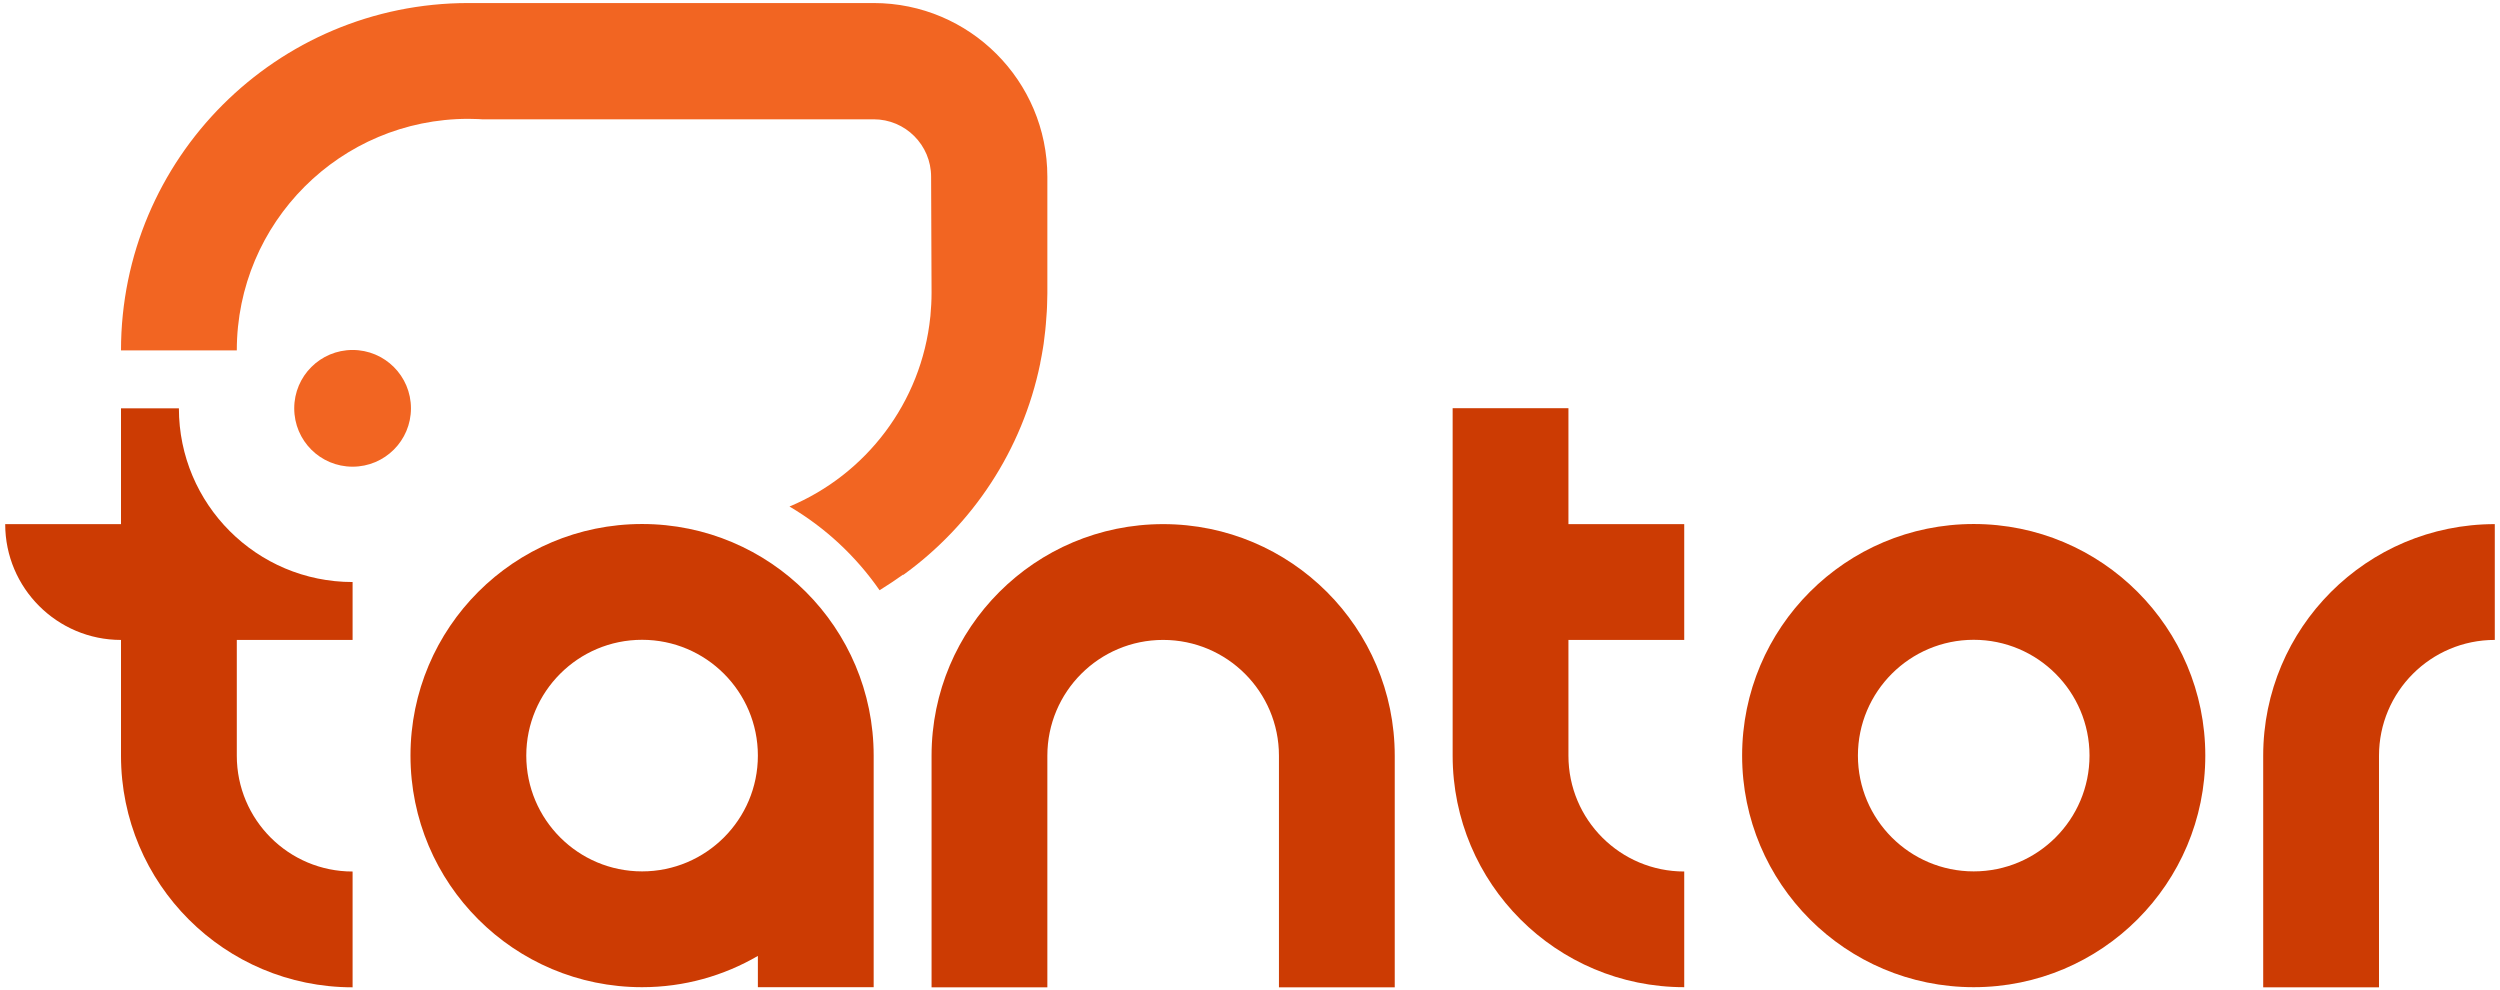
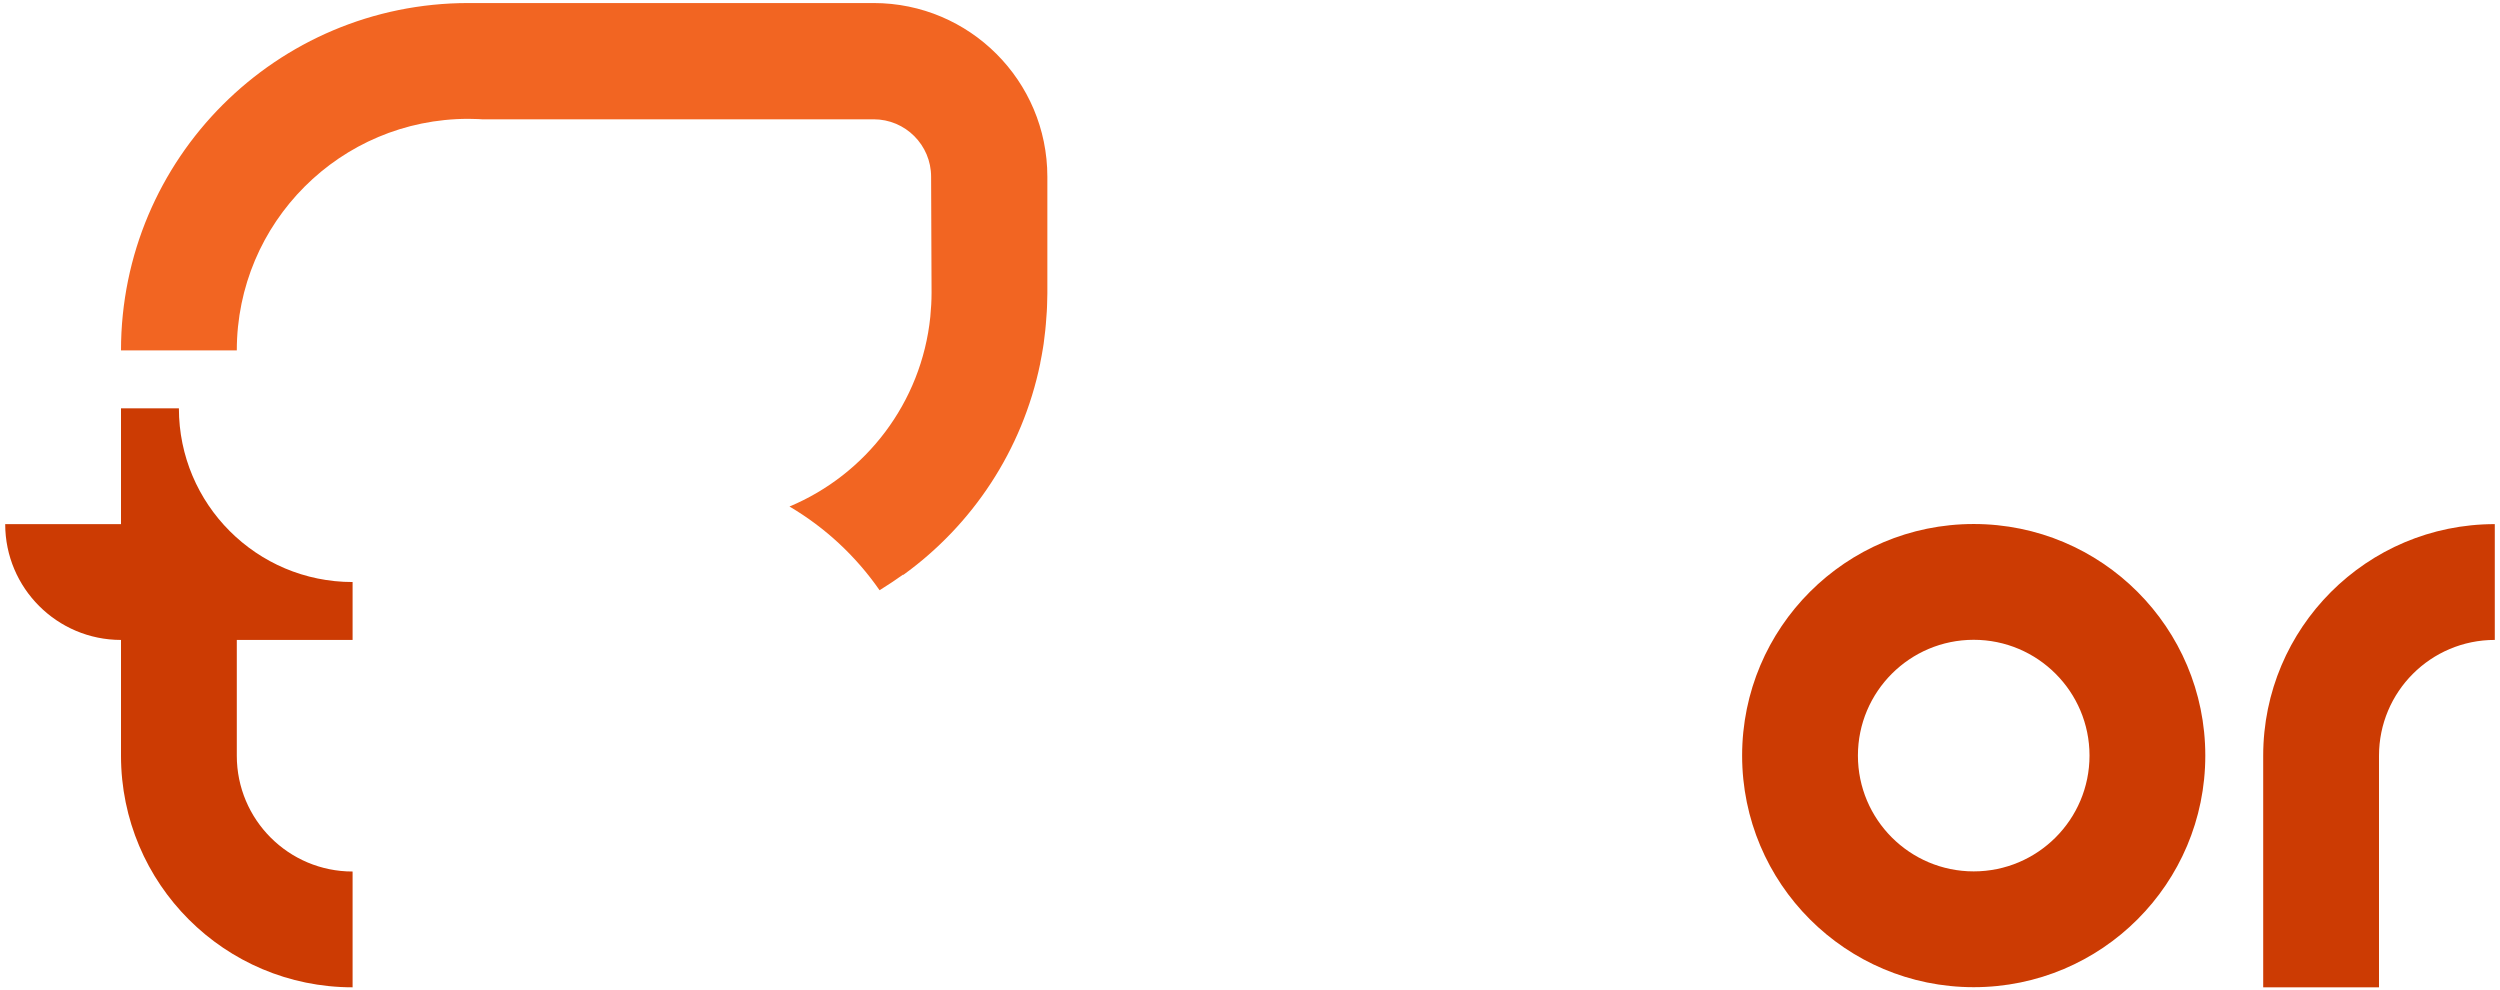
<svg xmlns="http://www.w3.org/2000/svg" width="240" height="95" viewBox="0 0 240 95" fill="none">
  <g clip-path="url(#clip0_943_1786)">
-     <path d="M150.57 39.188H139.454V72.537C139.454 84.82 149.403 94.77 161.686 94.77V83.664C155.539 83.664 150.57 78.684 150.57 72.548V61.432H161.686V50.316H150.57V39.188Z" fill="#CC3B03" />
    <path d="M189.476 50.305C177.193 50.305 167.244 60.254 167.244 72.537C167.244 84.821 177.193 94.77 189.476 94.77C201.76 94.77 211.709 84.821 211.709 72.537C211.709 60.254 201.76 50.305 189.476 50.305ZM189.476 83.653C183.34 83.653 178.36 78.673 178.36 72.537C178.36 66.401 183.34 61.421 189.476 61.421C195.612 61.421 200.593 66.401 200.593 72.537C200.593 78.673 195.612 83.653 189.476 83.653Z" fill="#CC3B03" />
    <path d="M217.267 72.548V94.781H228.384V72.548C228.384 66.412 233.353 61.432 239.5 61.432V50.316C227.217 50.316 217.267 60.265 217.267 72.548Z" fill="#CC3B03" />
-     <path d="M61.639 50.305C49.356 50.305 39.407 60.254 39.407 72.537C39.407 84.821 49.356 94.77 61.639 94.77C65.697 94.77 69.488 93.669 72.756 91.768V94.77H83.872V72.537C83.872 60.265 73.923 50.305 61.639 50.305ZM61.639 83.653C55.503 83.653 50.523 78.673 50.523 72.537C50.523 66.401 55.503 61.421 61.639 61.421C67.776 61.421 72.756 66.401 72.756 72.537C72.756 78.673 67.776 83.653 61.639 83.653Z" fill="#CC3B03" />
-     <path d="M111.663 50.316C99.379 50.316 89.43 60.265 89.43 72.548V94.781H100.546V72.548C100.546 66.412 105.515 61.432 111.663 61.432C117.799 61.432 122.779 66.412 122.779 72.548V94.781H133.895V72.548C133.895 60.265 123.935 50.316 111.663 50.316Z" fill="#CC3B03" />
    <path d="M17.174 39.201H11.616V50.317H0.5C0.5 53.385 1.745 56.164 3.757 58.176C5.769 60.188 8.548 61.434 11.616 61.434V72.55C11.616 84.833 21.565 94.782 33.849 94.782V83.666C27.701 83.666 22.733 78.686 22.733 72.55V61.434H33.849V55.875C24.645 55.875 17.174 48.405 17.174 39.201Z" fill="#CC3B03" />
-     <path d="M33.849 33.597C30.759 33.597 28.246 36.098 28.246 39.199C28.246 42.301 30.747 44.802 33.849 44.802C36.939 44.802 39.452 42.301 39.452 39.199C39.452 36.098 36.939 33.597 33.849 33.597Z" fill="#F26522" />
-     <path d="M100.546 16.967V28.161C100.546 28.472 100.524 28.794 100.524 29.106C100.513 29.372 100.513 29.65 100.491 29.917C100.469 30.317 100.435 30.718 100.402 31.118C100.391 31.318 100.369 31.518 100.346 31.718C100.302 32.14 100.246 32.574 100.191 32.996C100.168 33.141 100.146 33.274 100.124 33.419C100.046 33.886 99.968 34.352 99.868 34.819C99.868 34.842 99.857 34.875 99.857 34.908C98.145 43.223 93.354 50.404 86.707 55.196C86.707 55.184 86.695 55.173 86.695 55.162C85.962 55.685 85.206 56.185 84.439 56.663C82.171 53.395 79.225 50.649 75.79 48.626C83.127 45.558 88.463 38.654 89.308 30.428C89.308 30.395 89.319 30.373 89.319 30.34C89.386 29.606 89.43 28.872 89.43 28.116C89.43 27.305 89.386 16.967 89.386 16.967C89.386 13.921 86.918 11.453 83.872 11.453H46.266C46.143 11.442 46.032 11.431 45.91 11.431C45.599 11.42 45.276 11.409 44.965 11.409C32.681 11.409 22.733 21.358 22.733 33.641H11.616C11.616 15.221 26.545 0.292 44.965 0.292H83.872C93.076 0.292 100.546 7.762 100.546 16.967Z" fill="#F26522" />
+     <path d="M100.546 16.967V28.161C100.546 28.472 100.524 28.794 100.524 29.106C100.513 29.372 100.513 29.65 100.491 29.917C100.469 30.317 100.435 30.718 100.402 31.118C100.391 31.318 100.369 31.518 100.346 31.718C100.302 32.14 100.246 32.574 100.191 32.996C100.168 33.141 100.146 33.274 100.124 33.419C100.046 33.886 99.968 34.352 99.868 34.819C99.868 34.842 99.857 34.875 99.857 34.908C98.145 43.223 93.354 50.404 86.707 55.196C86.707 55.184 86.695 55.173 86.695 55.162C85.962 55.685 85.206 56.185 84.439 56.663C82.171 53.395 79.225 50.649 75.79 48.626C83.127 45.558 88.463 38.654 89.308 30.428C89.386 29.606 89.43 28.872 89.43 28.116C89.43 27.305 89.386 16.967 89.386 16.967C89.386 13.921 86.918 11.453 83.872 11.453H46.266C46.143 11.442 46.032 11.431 45.91 11.431C45.599 11.42 45.276 11.409 44.965 11.409C32.681 11.409 22.733 21.358 22.733 33.641H11.616C11.616 15.221 26.545 0.292 44.965 0.292H83.872C93.076 0.292 100.546 7.762 100.546 16.967Z" fill="#F26522" />
  </g>
  <defs>
    <clipPath id="clip0_943_1786">
      <rect width="239" height="95" fill="white" transform="translate(0.5)" />
    </clipPath>
  </defs>
</svg>